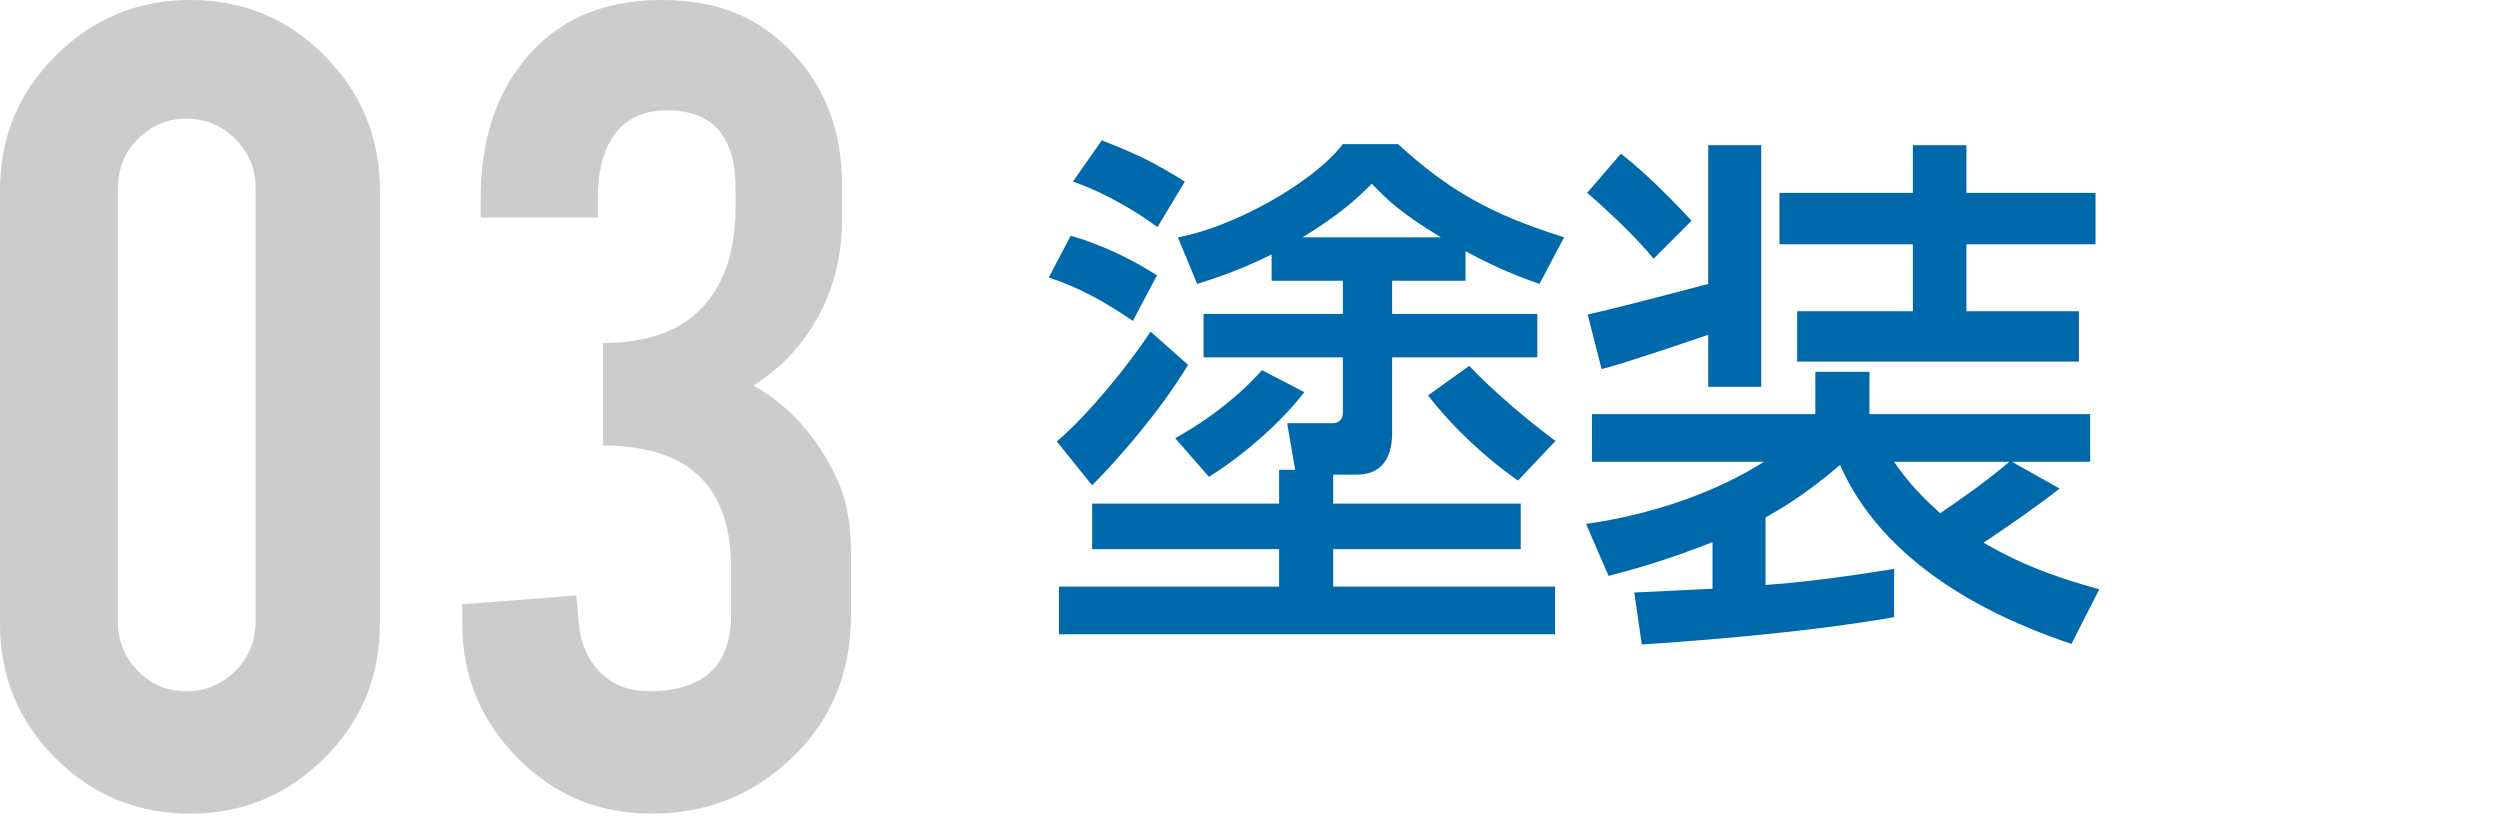
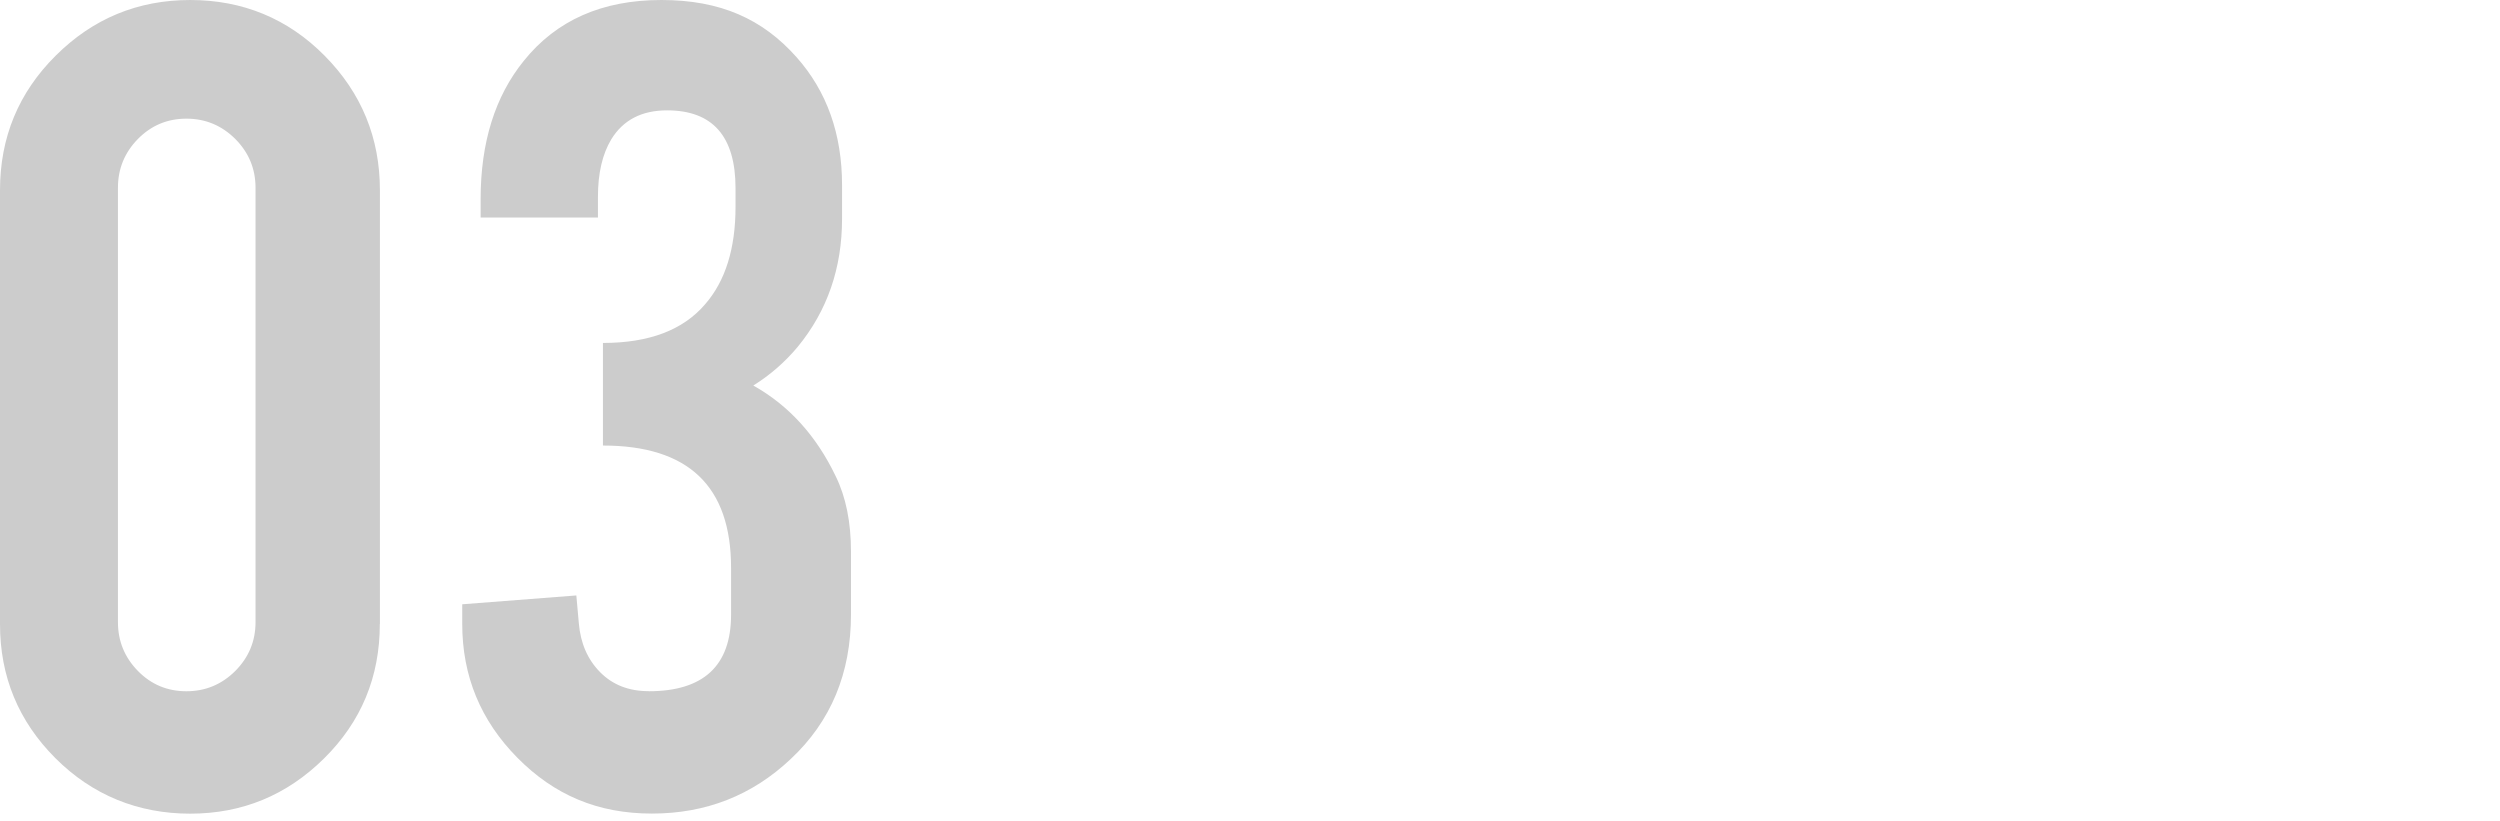
<svg xmlns="http://www.w3.org/2000/svg" height="92" viewBox="0 0 280 92" width="280">
  <path d="m42.54 69.89c0 5.92-2.08 10.94-6.25 15.06s-9.16 6.18-14.99 6.18-10.95-2.07-15.09-6.21-6.21-9.15-6.21-15.02v-48.59c0-5.92 2.08-10.95 6.25-15.09 4.17-4.15 9.19-6.22 15.06-6.22s10.94 2.08 15.06 6.25 6.18 9.19 6.18 15.06v48.58zm-13.92-48.86c0-2.13-.76-3.95-2.27-5.47-1.52-1.51-3.34-2.27-5.47-2.27s-3.94.76-5.43 2.27c-1.49 1.52-2.24 3.34-2.24 5.47v48.65c0 2.13.75 3.95 2.24 5.47s3.3 2.27 5.43 2.27 3.95-.76 5.47-2.27c1.51-1.52 2.27-3.34 2.27-5.47v-48.66zm44.03 56.39c6.15 0 9.23-2.86 9.23-8.58v-5.25c0-9.13-4.78-13.69-14.35-13.69v-11.49c5.16 0 8.97-1.44 11.44-4.33 2.27-2.6 3.41-6.24 3.41-10.93v-2.06c0-5.82-2.56-8.73-7.67-8.73-2.84 0-4.92 1.08-6.25 3.25-.99 1.65-1.49 3.79-1.49 6.42v2.33h-13.14v-2.06c0-6.34 1.61-11.5 4.83-15.48 3.65-4.55 8.78-6.82 15.41-6.82s11.34 2.13 15.13 6.39c3.41 3.83 5.11 8.62 5.11 14.35v3.76c0 5.54-1.66 10.32-4.97 14.35-1.42 1.7-3.08 3.15-4.97 4.33 3.98 2.23 7.05 5.61 9.23 10.16 1.14 2.32 1.71 5.14 1.71 8.45v7.03c0 6.58-2.25 11.98-6.75 16.19-4.31 4.07-9.49 6.11-15.55 6.11s-10.94-2.08-15.06-6.25-6.18-9.16-6.18-14.99v-2.2l12.78-.99.28 3.12c.19 2.23.98 4.05 2.38 5.47s3.21 2.13 5.43 2.13z" fill="#ccc" />
-   <path d="m119.92 26.4c3.36.96 6.78 2.58 9.66 4.44l-2.7 5.1c-3.42-2.34-6.3-3.84-9.42-4.86zm13.14 14.46c-2.88 4.86-7.74 10.5-10.74 13.5l-3.96-4.92c3.36-2.82 8.04-8.52 10.5-12.3zm12 11.76-.9-5.22h5.04c.66 0 1.2-.3 1.2-1.2v-6.18h-15.6v-4.86h15.6v-3.72h-7.98v-2.94c-3.66 1.8-6.24 2.64-8.34 3.3l-2.16-5.22c6-1.08 15-5.94 18.48-10.44h6.18c5.64 5.16 10.38 7.86 18.6 10.44l-2.76 5.22c-2.04-.72-4.62-1.68-8.28-3.66v3.3h-8.22v3.72h16.26v4.86h-16.26v8.4c0 .96 0 4.74-3.96 4.74h-2.64v3.24h21v5.1h-21v4.2h24.84v5.34h-55.56v-5.34h24.66v-4.2h-20.94v-5.1h20.94v-3.78zm-21.66-36.9c4.02 1.56 5.94 2.52 9.3 4.62l-3.06 5.1c-2.1-1.56-5.64-3.78-9.48-5.1zm22.68 28.2c-2.4 3.18-6.78 7.08-10.68 9.48l-3.78-4.32c4.74-2.64 7.92-5.58 9.72-7.62zm15.3-17.34c-4.56-2.76-6-4.2-7.74-6-1.68 1.68-3.48 3.36-7.74 6zm3.18 14.4c2.52 2.7 6.84 6.36 9.66 8.4l-4.2 4.44c-3.42-2.34-7.32-5.94-10.08-9.54zm67.44 31.14c-5.82-1.98-20.34-7.38-25.92-20.04-3.78 3.24-6.54 4.86-8.34 5.88v7.56c4.92-.36 9.48-1.02 14.4-1.8v5.4c-10.5 1.86-24.42 2.82-28.26 3.06l-.84-5.82c1.26-.06 7.38-.36 8.76-.42v-5.22c-5.64 2.22-9.36 3.18-11.64 3.78l-2.52-5.82c11.76-1.68 18.66-6.18 19.92-6.96h-19.26v-5.34h25.02v-4.74h6.06v4.74h24.72v5.34h-8.76l5.34 3c-2.28 1.8-5.46 4.02-8.52 6.06 4.92 2.88 9.3 4.2 12.96 5.22zm-50.46-54.9c3.3 2.52 6.78 6.3 7.92 7.5l-4.26 4.26c-1.98-2.46-5.4-5.64-7.44-7.38zm9.78 20.28c-2.82.96-9.72 3.3-11.94 3.84l-1.56-6.12c2.34-.48 10.56-2.64 13.5-3.42v-15.54h5.94v27.06h-5.94zm22.92-21.24h6v5.34h14.46v5.76h-14.46v7.5h12.6v5.64h-31.56v-5.64h12.96v-7.5h-14.94v-5.76h14.94zm-2.1 35.46c1.62 2.4 3.3 4.08 5.16 5.76 2.28-1.56 5.16-3.54 7.74-5.76z" fill="#0069ab" />
</svg>